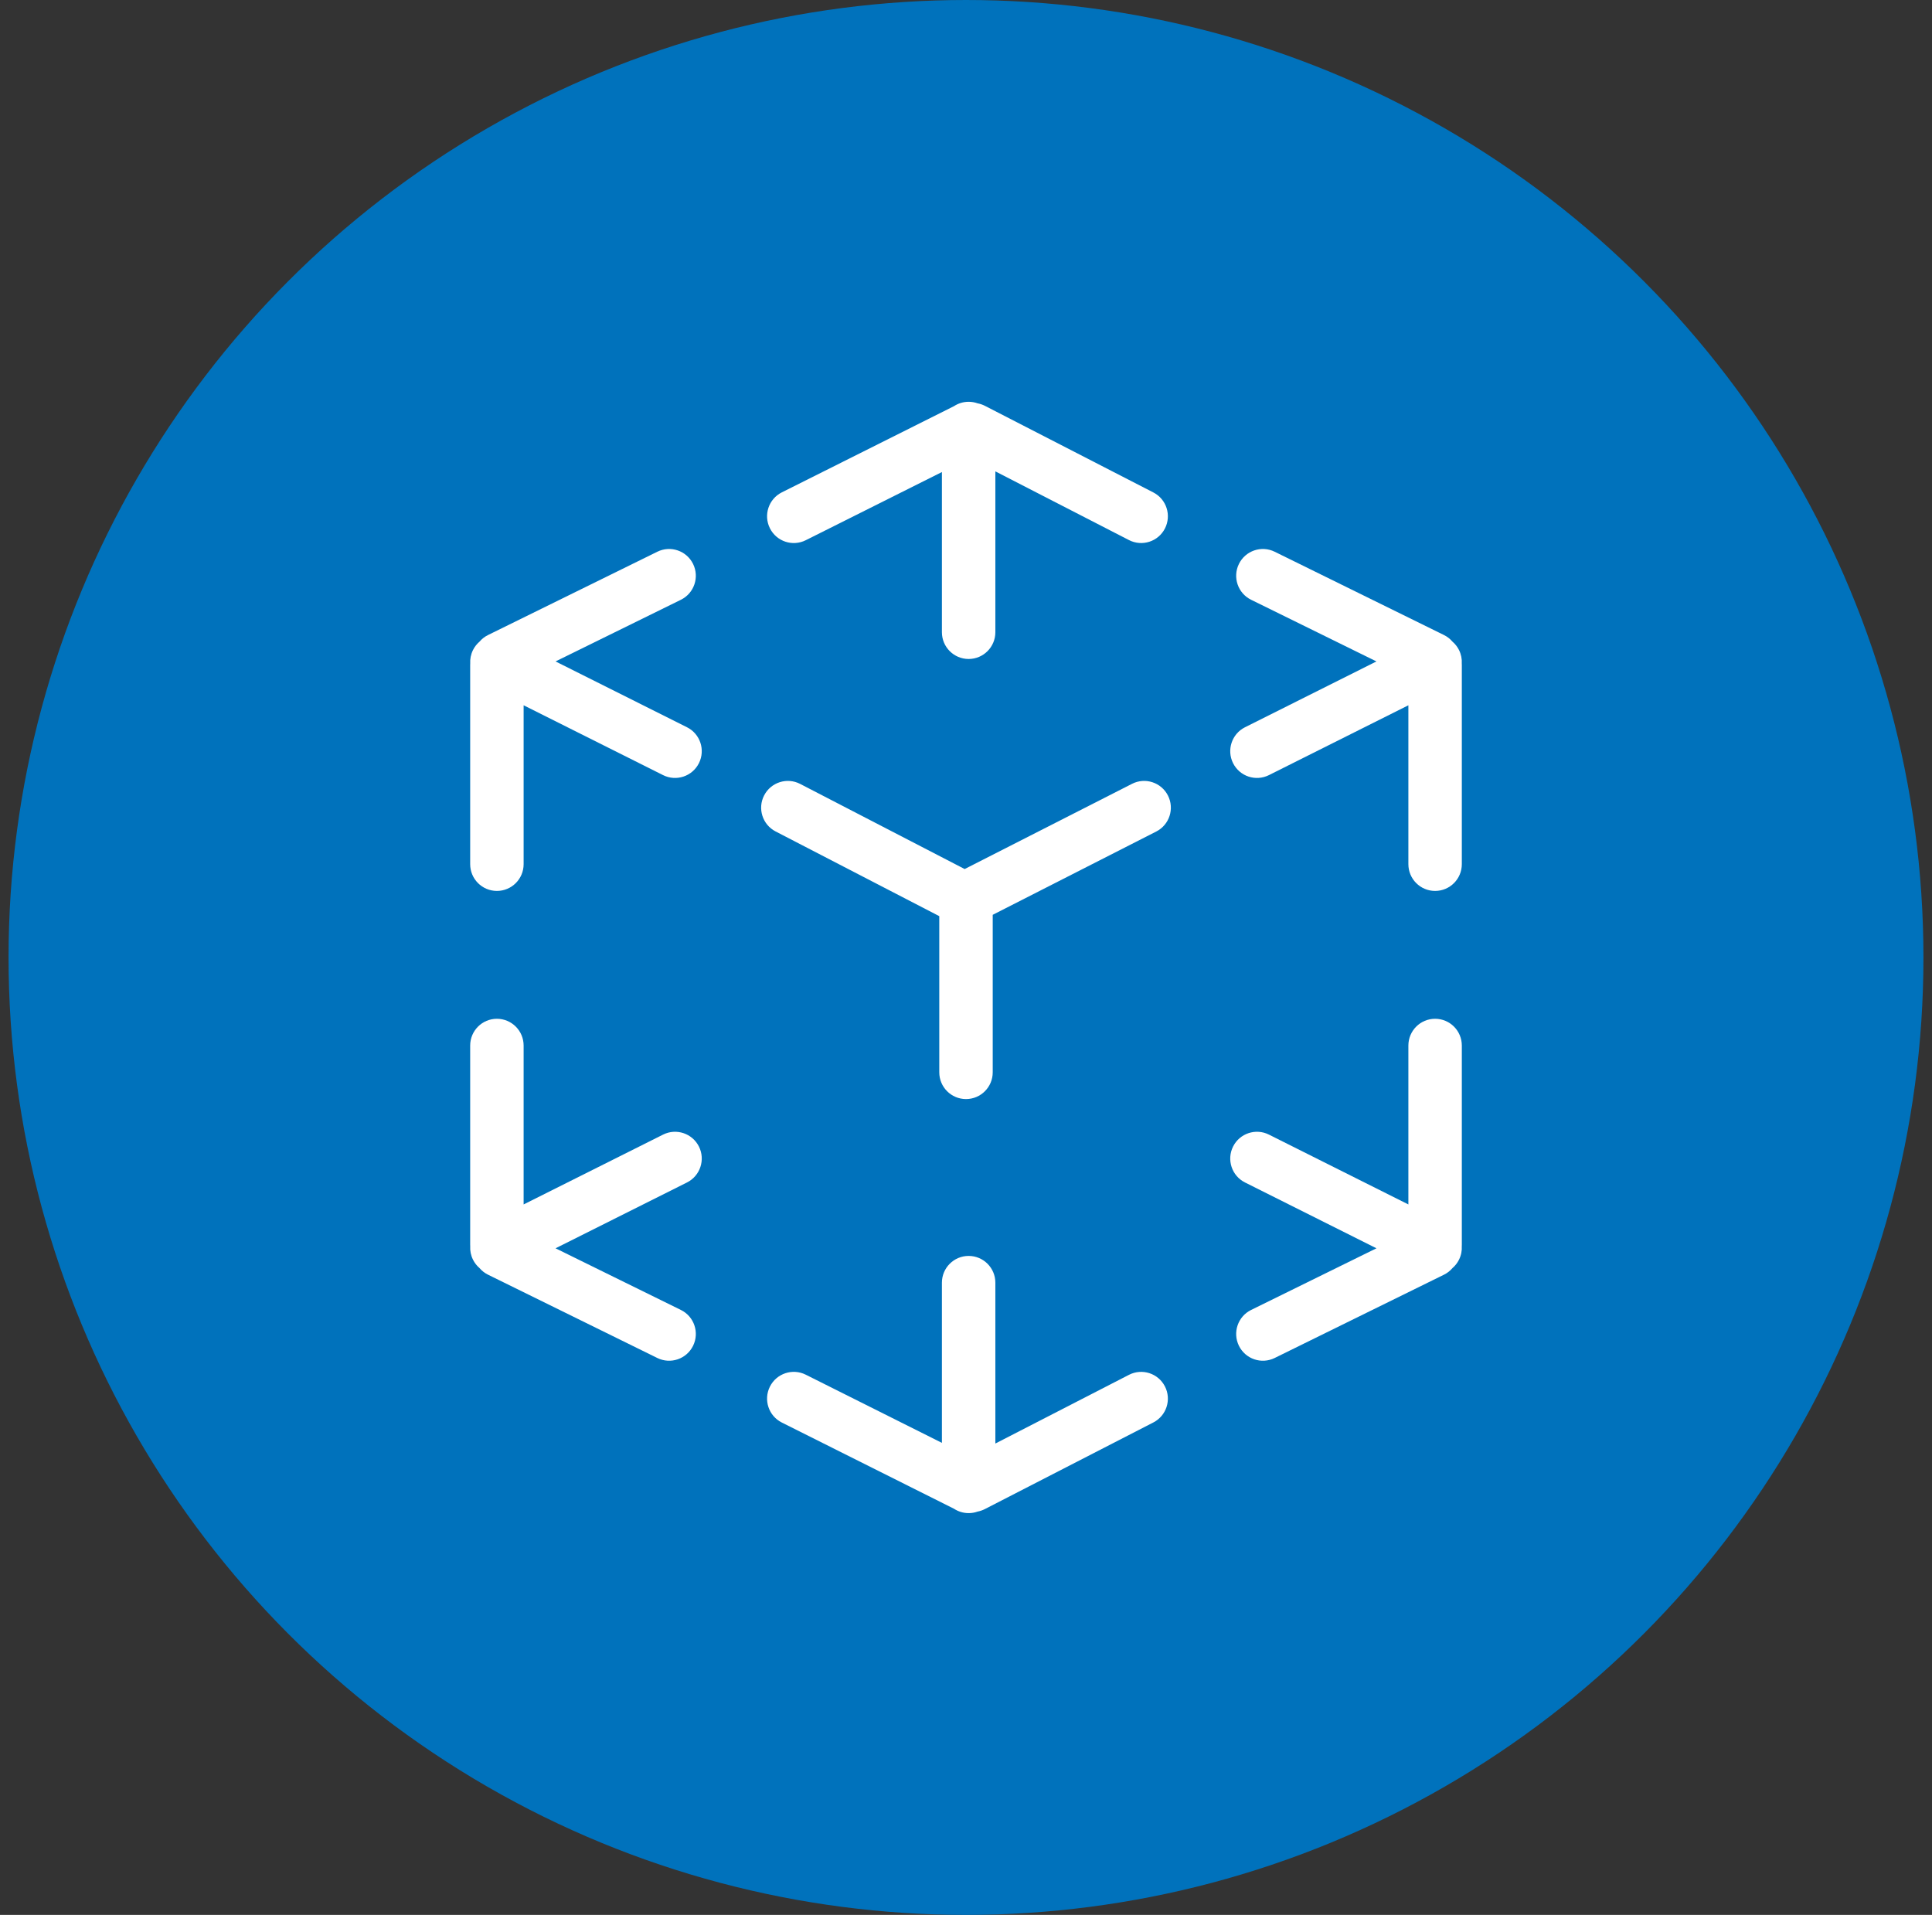
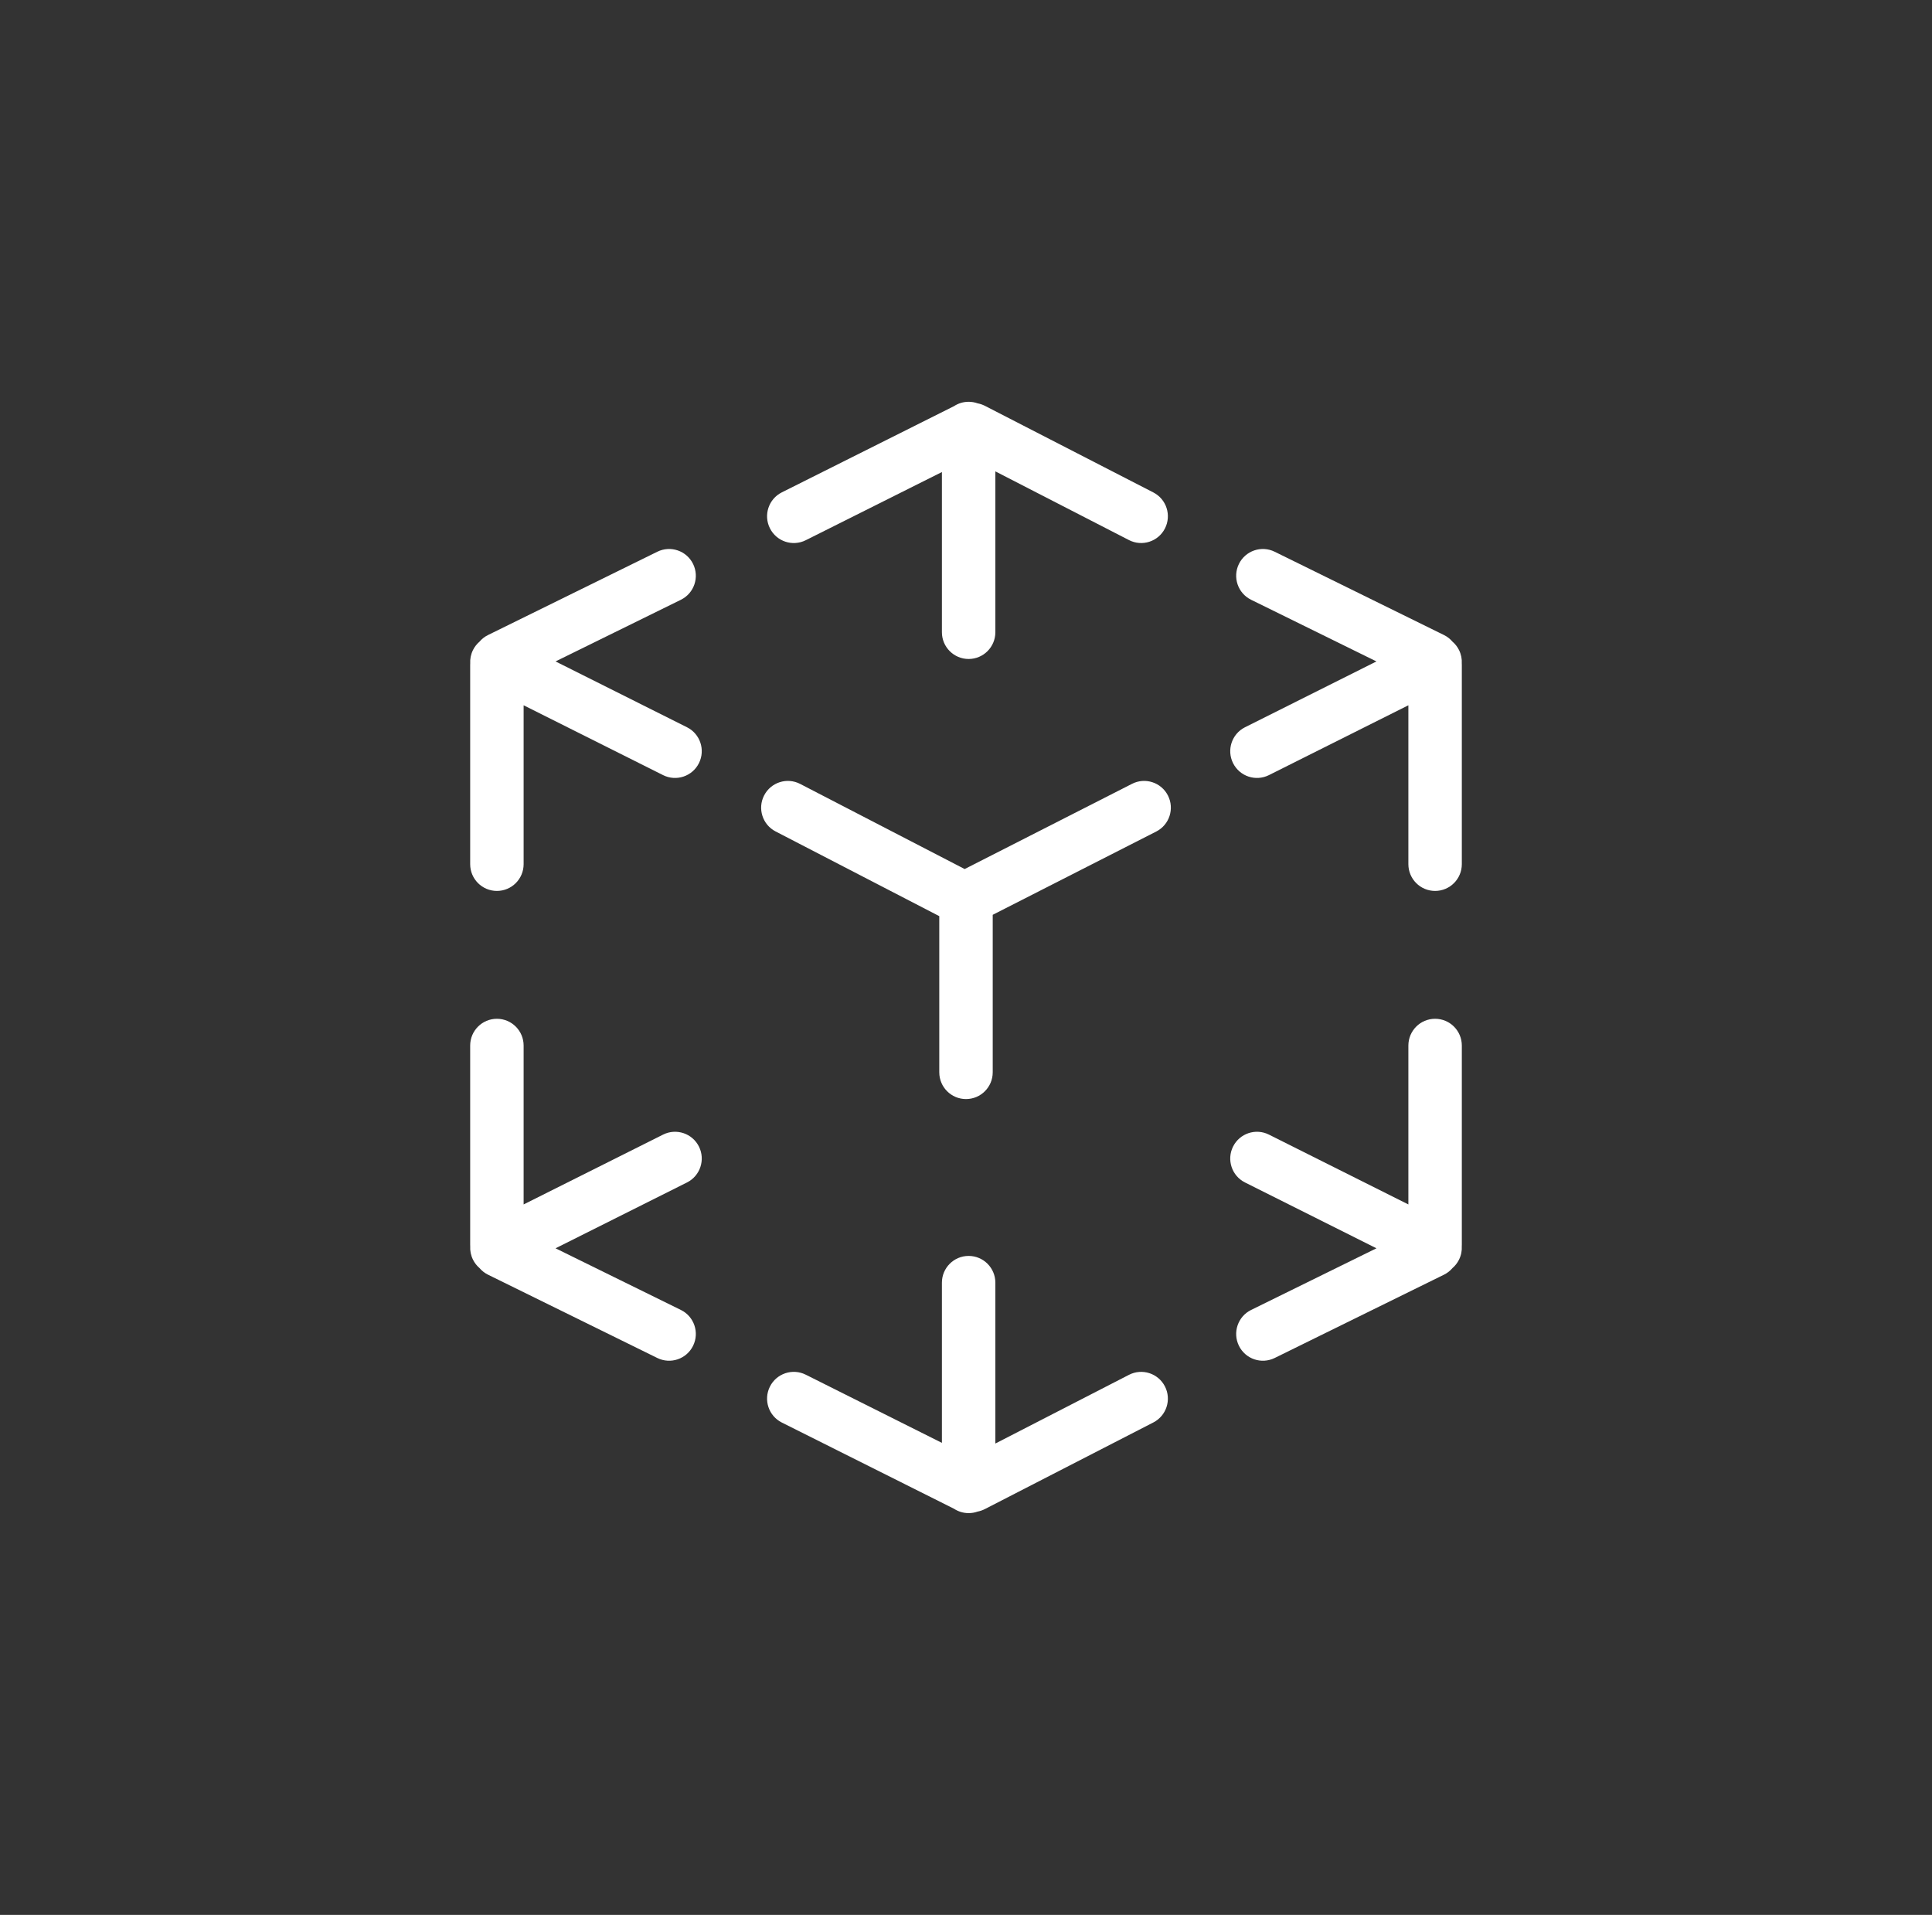
<svg xmlns="http://www.w3.org/2000/svg" width="113" height="112" viewBox="0 0 113 112" fill="none">
  <rect x="0" y="0" width="113" height="112" fill="#333333" stroke="none" />
-   <circle cx="56.5" cy="56" r="56" fill="#0072BC" />
  <path fill-rule="evenodd" clip-rule="evenodd" d="M57.176 23.59C57.322 23.617 57.466 23.665 57.605 23.736L67.459 28.803C68.227 29.198 68.529 30.142 68.135 30.911C67.741 31.68 66.799 31.983 66.031 31.588L58.217 27.57V36.978C58.217 37.842 57.517 38.543 56.654 38.543C55.791 38.543 55.091 37.842 55.091 36.978V27.609L47.127 31.597C46.355 31.983 45.416 31.67 45.03 30.896C44.644 30.123 44.957 29.183 45.729 28.797L55.797 23.756C56.043 23.594 56.338 23.5 56.654 23.5C56.837 23.5 57.013 23.532 57.176 23.59ZM40.538 32.985C40.918 33.761 40.599 34.699 39.824 35.08L32.493 38.686L40.181 42.536C40.953 42.922 41.266 43.862 40.88 44.636C40.494 45.409 39.555 45.722 38.783 45.336L30.626 41.251V50.544C30.626 51.409 29.926 52.109 29.063 52.109C28.2 52.109 27.5 51.409 27.5 50.544V38.892C27.5 38.864 27.501 38.835 27.503 38.807C27.487 38.543 27.539 38.272 27.665 38.018C27.762 37.825 27.893 37.66 28.048 37.528C28.182 37.37 28.35 37.237 28.548 37.14L38.446 32.27C39.221 31.889 40.157 32.209 40.538 32.985ZM72.462 32.985C72.843 32.209 73.779 31.889 74.554 32.27L84.452 37.14C84.65 37.237 84.818 37.37 84.952 37.528C85.107 37.66 85.238 37.825 85.335 38.018C85.461 38.272 85.513 38.543 85.497 38.807C85.499 38.835 85.5 38.864 85.5 38.892V50.544C85.5 51.409 84.8 52.109 83.937 52.109C83.074 52.109 82.374 51.409 82.374 50.544V41.251L74.217 45.336C73.445 45.722 72.506 45.409 72.12 44.636C71.734 43.862 72.047 42.922 72.819 42.536L80.507 38.686L73.176 35.08C72.401 34.699 72.082 33.761 72.462 32.985ZM68.312 46.531C68.703 47.301 68.397 48.243 67.627 48.635L58.063 53.506V62.718C58.063 63.582 57.363 64.283 56.5 64.283C55.637 64.283 54.937 63.582 54.937 62.718V53.584L45.364 48.63C44.597 48.234 44.296 47.289 44.693 46.522C45.089 45.754 46.032 45.453 46.798 45.849L56.422 50.829L66.211 45.845C66.98 45.453 67.921 45.76 68.312 46.531ZM29.063 59.587C29.926 59.587 30.626 60.288 30.626 61.153V70.446L38.783 66.361C39.555 65.975 40.494 66.288 40.88 67.061C41.266 67.834 40.953 68.775 40.181 69.161L32.493 73.011L39.824 76.617C40.599 76.998 40.918 77.936 40.538 78.712C40.157 79.488 39.221 79.808 38.446 79.427L28.548 74.557C28.35 74.46 28.182 74.327 28.048 74.169C27.893 74.037 27.762 73.872 27.665 73.678C27.539 73.425 27.487 73.153 27.503 72.889C27.501 72.861 27.5 72.833 27.5 72.805V61.153C27.5 60.288 28.2 59.587 29.063 59.587ZM83.937 59.587C84.8 59.587 85.5 60.288 85.5 61.153V72.805C85.5 72.833 85.499 72.861 85.497 72.889C85.513 73.153 85.461 73.425 85.335 73.678C85.238 73.872 85.107 74.037 84.952 74.169C84.818 74.327 84.65 74.46 84.452 74.557L74.554 79.427C73.779 79.808 72.843 79.488 72.462 78.712C72.082 77.936 72.401 76.998 73.176 76.617L80.507 73.011L72.819 69.161C72.047 68.775 71.734 67.834 72.12 67.061C72.506 66.288 73.445 65.975 74.217 66.361L82.374 70.446V61.153C82.374 60.288 83.074 59.587 83.937 59.587ZM56.654 73.457C57.517 73.457 58.217 74.158 58.217 75.022V84.43L66.031 80.412C66.799 80.017 67.741 80.32 68.135 81.089C68.529 81.858 68.227 82.802 67.459 83.197L57.605 88.263C57.466 88.335 57.322 88.383 57.176 88.411C57.013 88.469 56.837 88.5 56.654 88.5C56.338 88.5 56.043 88.406 55.797 88.244L45.729 83.203C44.957 82.817 44.644 81.877 45.03 81.103C45.416 80.33 46.355 80.017 47.127 80.403L55.091 84.391V75.022C55.091 74.158 55.791 73.457 56.654 73.457Z" fill="white" />
</svg>